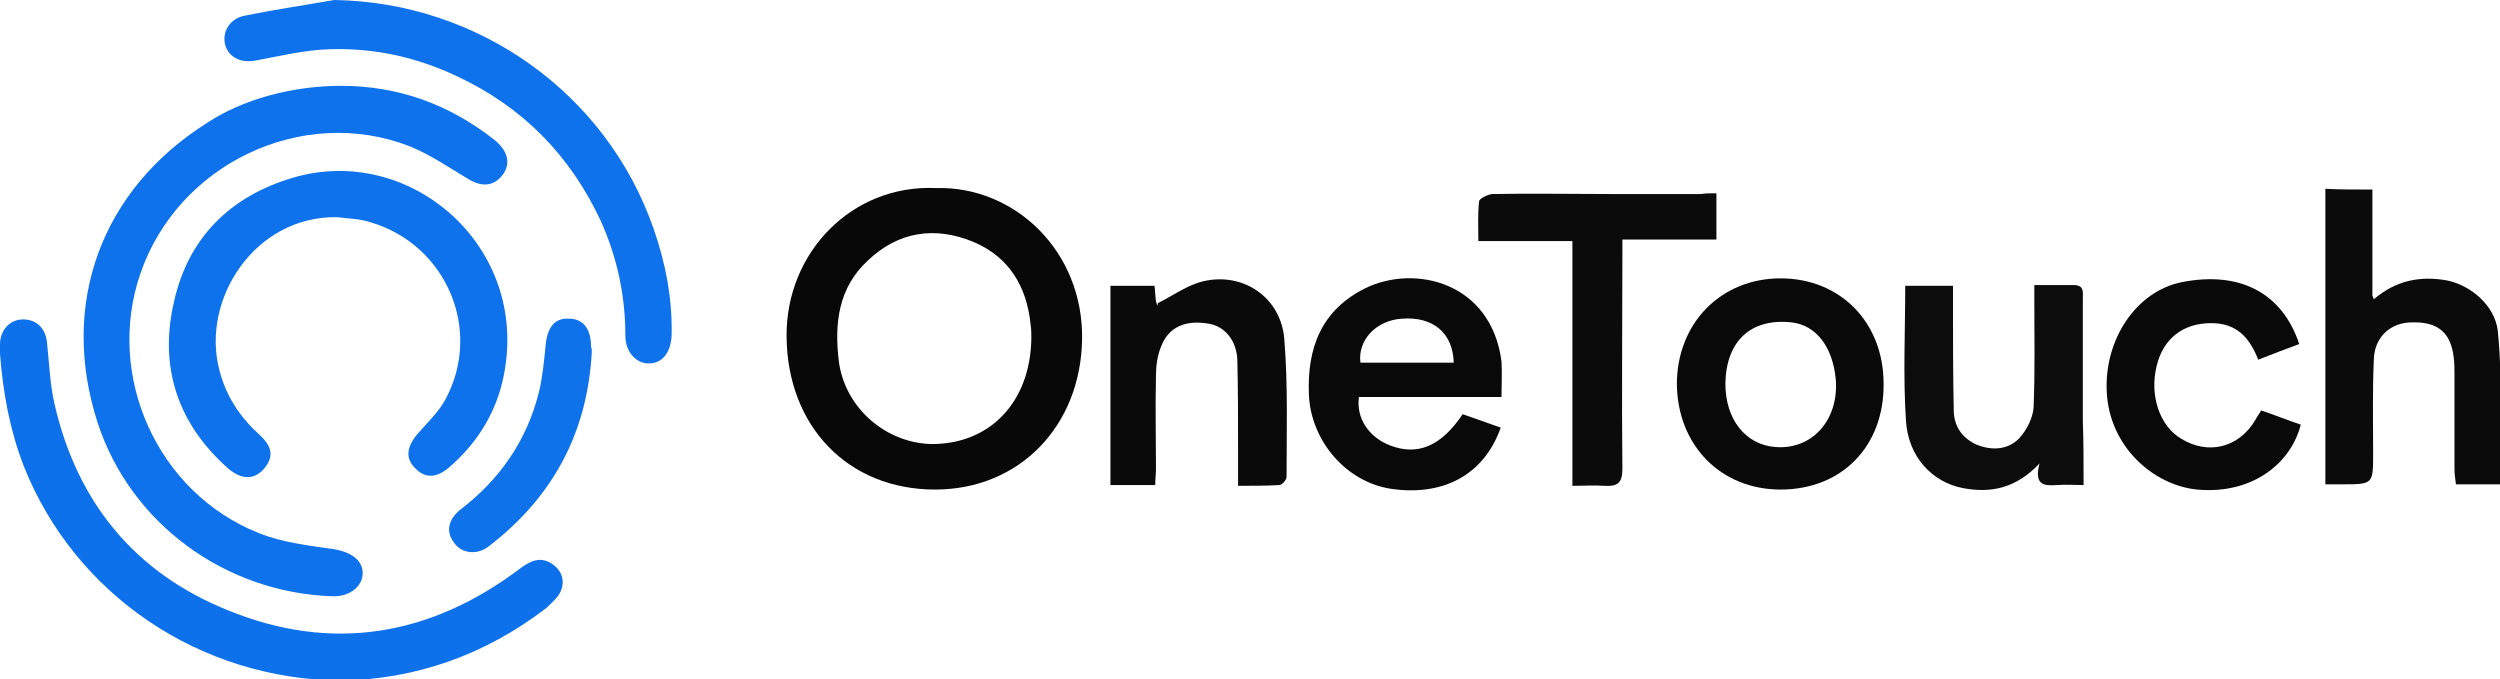
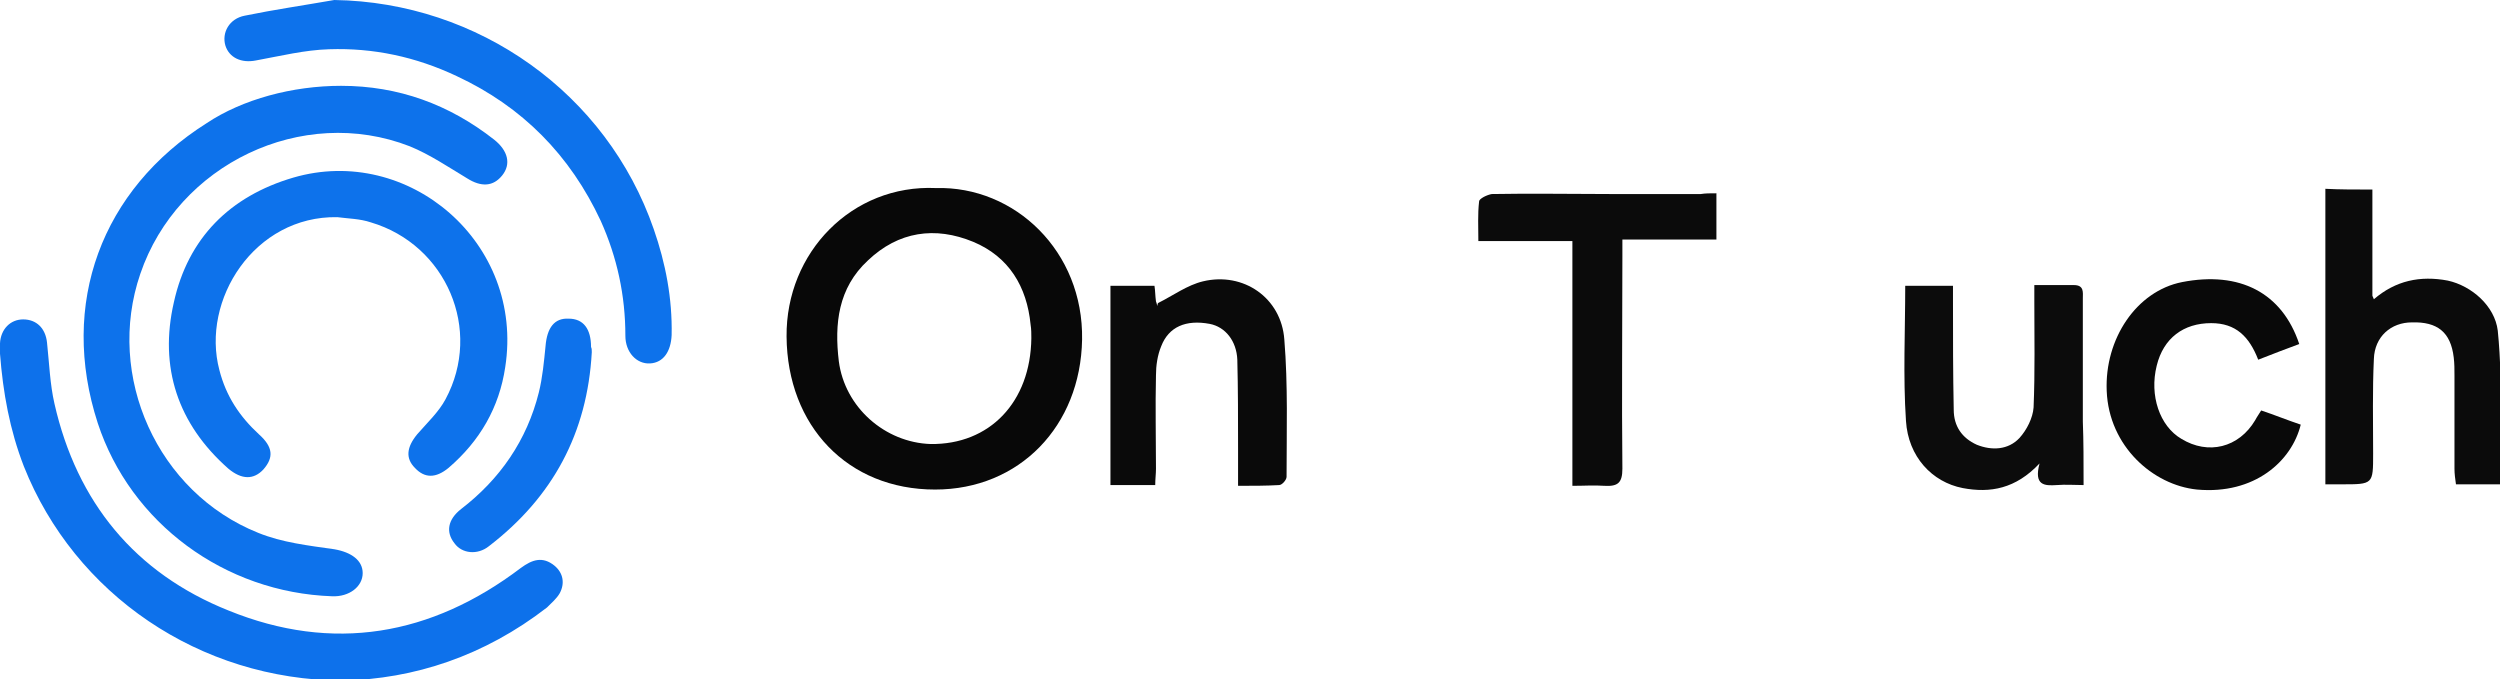
<svg xmlns="http://www.w3.org/2000/svg" viewBox="0 0 335 91" xml:space="preserve" version="1.1">
  <title>ProGambler - OneTouch</title>
  <g>
    <g id="svg_1">
      <path id="svg_2" fill="#0D72EB" d="m45.7,11.5c7.7,0 14.5,2.5 20.5,7.2c1.9,1.5 2.3,3.3 1.1,4.8c-1.2,1.5 -2.8,1.6 -4.7,0.4c-2.5,-1.5 -5,-3.2 -7.7,-4.3c-14.4,-5.6 -31.1,2.4 -36.1,17.1c-4.7,13.7 2.3,29.3 15.8,34.7c3.2,1.3 6.7,1.7 10.2,2.2c2.3,0.4 3.8,1.5 3.8,3.2c0,1.8 -1.8,3.2 -4.1,3.1c-14.4,-0.5 -27,-9.8 -31.4,-23.2c-5.2,-16 0.5,-31.3 14.6,-40.2c4.8,-3.2 11.5,-5 18,-5z" class="st0" />
      <path id="svg_3" fill="#080808" d="m125.4,25.2c10.6,-0.3 19.8,8.5 19.6,20.3c-0.2,11.6 -8.4,20.1 -19.7,20.1c-11.7,0 -19.8,-8.5 -19.9,-20.5c-0.1,-11.3 8.8,-20.4 20,-19.9zm12.8,20.1c0,-0.5 0,-1.2 -0.1,-1.8c-0.5,-5.1 -2.9,-9.1 -7.7,-11.1c-5.1,-2.1 -10,-1.4 -14.1,2.5c-4,3.7 -4.5,8.5 -3.9,13.5c0.8,6.2 6.2,10.9 12.3,11.1c7.9,0.1 13.4,-5.6 13.5,-14.2z" class="st1" />
      <path id="svg_4" fill="#0D72EB" d="m45.2,29.1c-11.1,-0.2 -18.3,11.1 -15.8,20.5c0.9,3.5 2.7,6.2 5.3,8.6c1.9,1.7 2,3.1 0.6,4.7c-1.3,1.4 -2.9,1.4 -4.7,-0.1c-6.8,-6 -9.3,-13.6 -7.3,-22.3c1.9,-8.6 7.5,-14.2 16,-16.7c15.4,-4.5 31,8.7 28.4,25.4c-0.8,5.4 -3.4,9.9 -7.6,13.5c-1.7,1.4 -3.2,1.4 -4.5,0c-1.3,-1.3 -1.1,-2.8 0.3,-4.5c1.3,-1.5 2.9,-3 3.8,-4.7c5,-9.3 0.1,-20.7 -10,-23.7c-1.5,-0.5 -3,-0.5 -4.5,-0.7z" class="st0" />
      <path id="svg_5" fill="#0D71EB" d="m45.9,91.2c-19.2,-0.1 -35.9,-11.6 -42.7,-28.7c-1.9,-4.9 -2.8,-9.9 -3.2,-15.1c0,-0.5 0,-0.9 0,-1.4c0.1,-1.9 1.4,-3.2 3.1,-3.2c1.8,0 3,1.2 3.2,3.1c0.3,2.8 0.4,5.6 1,8.2c3,13.2 10.8,22.7 23.3,27.7c14,5.7 27.2,3.4 39.2,-5.7c1.5,-1.1 2.9,-1.6 4.5,-0.3c1.2,1 1.4,2.4 0.7,3.7c-0.4,0.7 -1.1,1.3 -1.7,1.9c-8.4,6.5 -17.8,9.6 -27.4,9.8z" class="st2" />
      <path id="svg_6" fill="#0D72EB" d="m44.8,0c19.3,0.3 36.5,12.5 42.8,30.7c1.6,4.6 2.5,9.3 2.4,14.2c-0.1,2.2 -1.1,3.7 -2.9,3.8c-1.8,0.1 -3.3,-1.5 -3.3,-3.7c0,-5.4 -1.1,-10.5 -3.3,-15.4c-4.1,-8.8 -10.5,-15.3 -19.3,-19.4c-5.5,-2.6 -11.2,-3.8 -17.1,-3.6c-3.3,0.1 -6.5,0.9 -9.8,1.5c-2,0.4 -3.6,-0.4 -4.1,-2c-0.5,-1.7 0.5,-3.6 2.6,-4c3.9,-0.8 8,-1.4 12,-2.1z" class="st0" />
      <path id="svg_7" fill="#0B0B0B" d="m317.9,25.4c0,5 0,9.6 0,14.2c0,0.1 0.1,0.2 0.2,0.5c2.9,-2.5 6.2,-3.2 9.9,-2.5c3.2,0.7 6.3,3.4 6.7,6.7c0.4,3.9 0.4,7.8 0.5,11.6c0.1,3 0,5.9 0,9c-2.2,0 -4.1,0 -6.1,0c-0.1,-0.7 -0.2,-1.4 -0.2,-2.1c0,-4.2 0,-8.3 0,-12.5c0,-0.8 0,-1.6 -0.1,-2.4c-0.4,-3.4 -2.2,-4.8 -5.6,-4.7c-2.8,0 -5,1.9 -5.1,4.9c-0.2,4.2 -0.1,8.5 -0.1,12.7c0,4.1 0,4.1 -4.2,4.1c-0.7,0 -1.4,0 -2.2,0c0,-13.3 0,-26.4 0,-39.6c1.9,0.1 4,0.1 6.3,0.1z" class="st3" />
-       <path id="svg_8" fill="#090909" d="m201.2,53.2c-6.5,0 -12.8,0 -19.1,0c-0.4,2.8 1.3,5.4 4.2,6.5c3.7,1.4 6.8,0.1 9.7,-4.2c1.7,0.6 3.4,1.2 5.1,1.8c-2.3,6.5 -7.9,9.2 -14.7,8.2c-6,-0.9 -10.7,-6.4 -11,-12.5c-0.3,-6.4 1.7,-11.5 7.6,-14.4c6.6,-3.2 16.8,-0.8 18.2,9.8c0.1,1.5 0,3.1 0,4.8zm-6.4,-4.6c-0.1,-4 -2.8,-6.2 -6.9,-5.9c-3.5,0.2 -6,2.9 -5.6,5.9c4.1,0 8.2,0 12.5,0z" class="st4" />
-       <path id="svg_9" fill="#090909" d="m238.6,65.6c-8,0 -13.8,-5.9 -13.9,-14.1c0,-8.2 5.9,-14.2 13.9,-14.2c8,0 13.8,5.9 13.8,14.1c0.1,8.4 -5.6,14.2 -13.8,14.2zm-7.4,-14.2c0,4.8 2.7,8.2 6.7,8.5c4.9,0.4 8.5,-3.6 8.1,-9c-0.4,-4.4 -2.6,-7.3 -5.9,-7.7c-5.5,-0.6 -8.8,2.5 -8.9,8.2z" class="st4" />
      <path id="svg_10" fill="#0B0B0B" d="m230,25.9c0,2.2 0,4 0,6.2c-4.1,0 -8.2,0 -12.6,0c0,0.9 0,1.6 0,2.3c0,9.5 -0.1,18.9 0,28.4c0,1.9 -0.6,2.4 -2.4,2.3c-1.4,-0.1 -2.7,0 -4.3,0c0,-5.6 0,-11 0,-16.4c0,-5.4 0,-10.8 0,-16.4c-4.3,0 -8.3,0 -12.6,0c0,-1.9 -0.1,-3.6 0.1,-5.3c0,-0.4 1.1,-0.9 1.7,-1c5.3,-0.1 10.6,0 15.9,0c4,0 8.1,0 12.1,0c0.6,-0.1 1.3,-0.1 2.1,-0.1z" class="st3" />
      <path id="svg_11" fill="#0A0A0A" d="m155.2,40.6c2,-1 3.9,-2.4 6,-2.9c5.4,-1.3 10.5,2.2 10.9,7.8c0.5,6.1 0.3,12.3 0.3,18.4c0,0.4 -0.6,1.1 -1,1.1c-1.8,0.1 -3.5,0.1 -5.5,0.1c0,-1.8 0,-3.4 0,-5c0,-4 0,-7.9 -0.1,-11.9c-0.1,-2.5 -1.6,-4.4 -3.7,-4.8c-3.2,-0.6 -5.5,0.4 -6.5,3c-0.5,1.2 -0.7,2.6 -0.7,3.9c-0.1,4.2 0,8.3 0,12.5c0,0.7 -0.1,1.4 -0.1,2.2c-2.1,0 -4,0 -6,0c0,-8.9 0,-17.7 0,-26.7c1.9,0 3.8,0 5.9,0c0.1,0.6 0.1,1.4 0.2,2.1c0.1,0.2 0.1,0.4 0.2,0.6c0,-0.2 0,-0.3 0.1,-0.4z" class="st5" />
      <path id="svg_12" fill="#0C0C0C" d="m279.2,65c-1.2,0 -2.4,-0.1 -3.6,0c-1.6,0.1 -3.1,0.1 -2.3,-2.9c-3.2,3.4 -6.6,4 -10.3,3.3c-4.1,-0.8 -7.3,-4.2 -7.6,-9c-0.4,-6 -0.1,-12 -0.1,-18.1c2.1,0 4.1,0 6.4,0c0,0.7 0,1.4 0,2.1c0,4.8 0,9.7 0.1,14.5c0,2.2 1.1,3.8 3.1,4.7c2,0.8 4.2,0.7 5.7,-0.9c1,-1.1 1.8,-2.7 1.9,-4.1c0.2,-4.8 0.1,-9.5 0.1,-14.3c0,-0.7 0,-1.3 0,-2.1c1.9,0 3.6,0 5.3,0c1.4,0 1.2,1 1.2,1.8c0,5.5 0,11 0,16.5c0.1,2.6 0.1,5.4 0.1,8.5z" class="st6" />
      <path id="svg_13" fill="#090909" d="m302.6,48.2c-1.2,-3.1 -3,-4.9 -6.3,-4.9c-3.7,0 -6.4,2 -7.3,5.7c-1,4 0.4,8.1 3.3,9.8c3.6,2.2 7.7,1.2 9.9,-2.5c0.2,-0.4 0.5,-0.8 0.8,-1.3c1.8,0.6 3.5,1.3 5.3,1.9c-1.2,4.9 -6.2,9.4 -13.9,8.7c-5.9,-0.6 -11.8,-5.8 -12.1,-13.2c-0.3,-7 4,-13.4 10.1,-14.6c7.7,-1.5 13.4,1.4 15.7,8.3c-1.6,0.6 -3.5,1.3 -5.5,2.1z" class="st4" />
      <path id="svg_14" fill="#0E72EB" d="m79.3,47.2c-0.6,10.8 -5.2,19.4 -13.8,26c-1.5,1.2 -3.6,1 -4.6,-0.4c-1.2,-1.5 -0.9,-3.2 0.9,-4.6c5.2,-4 8.8,-9.2 10.4,-15.6c0.5,-2 0.7,-4.2 0.9,-6.2c0.2,-2.5 1.2,-3.8 3.1,-3.7c2,0 3,1.4 3,3.8c0.1,0.2 0.1,0.4 0.1,0.7z" class="st7" />
    </g>
  </g>
</svg>